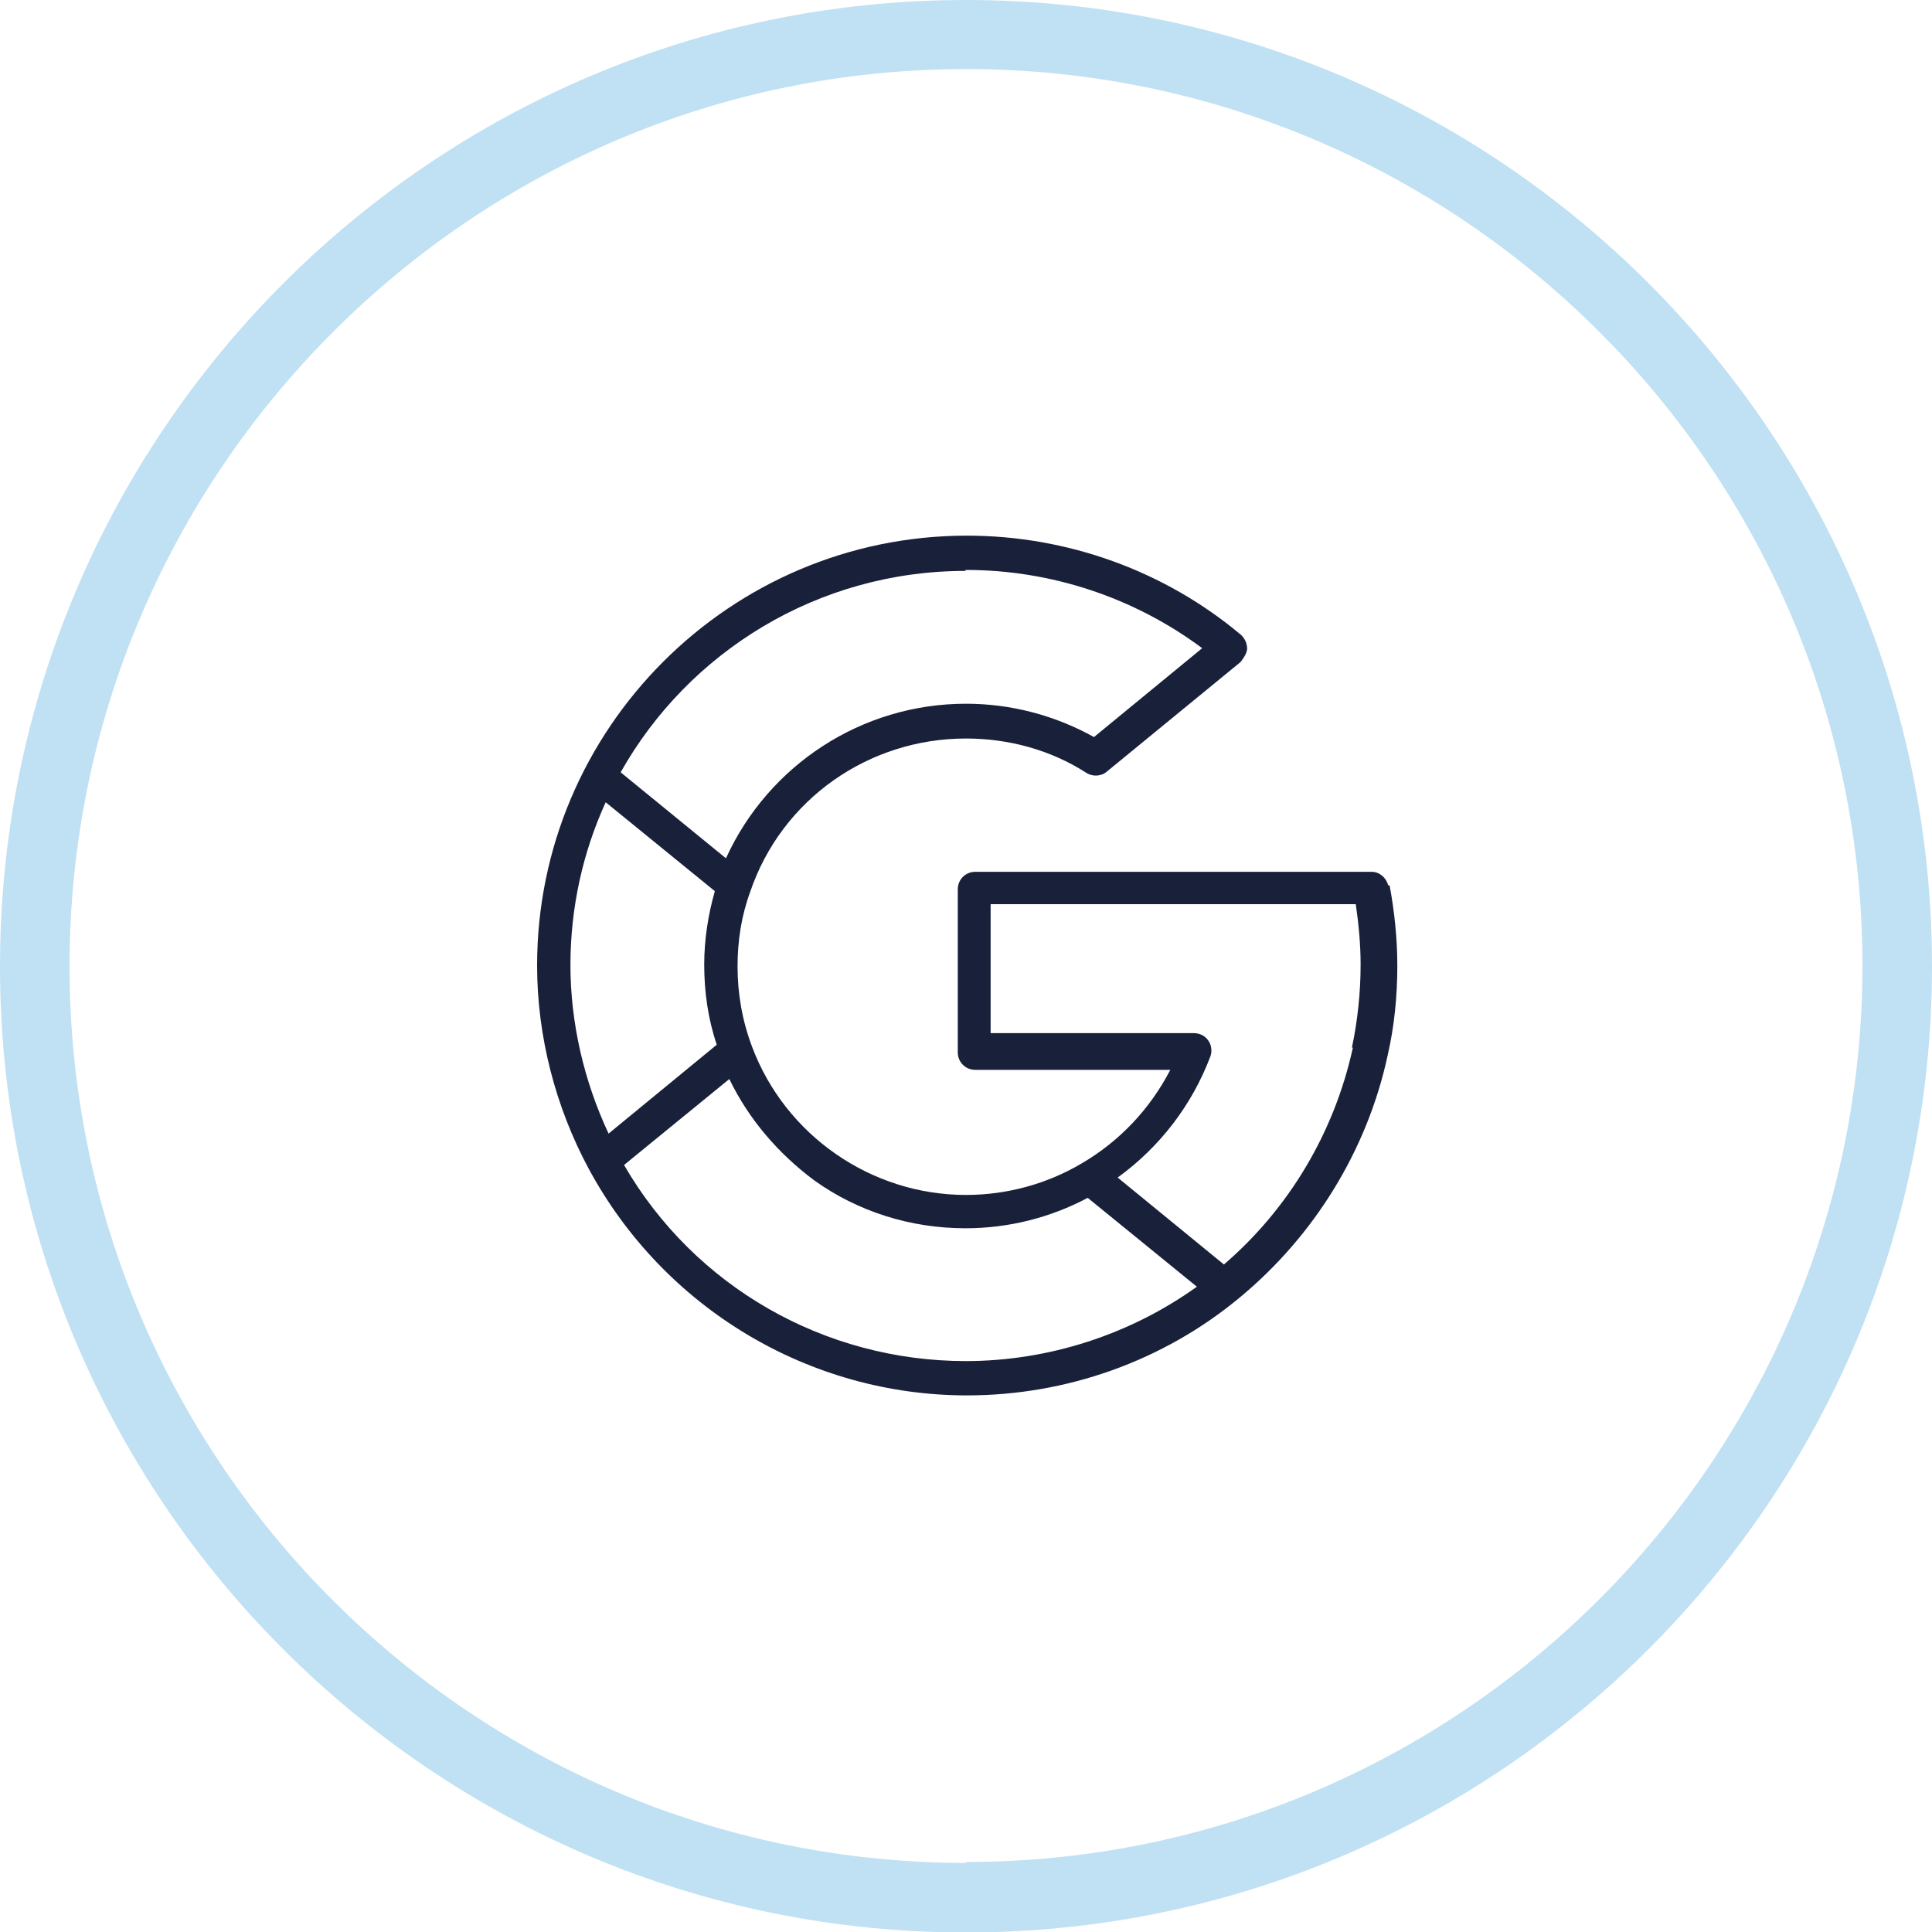
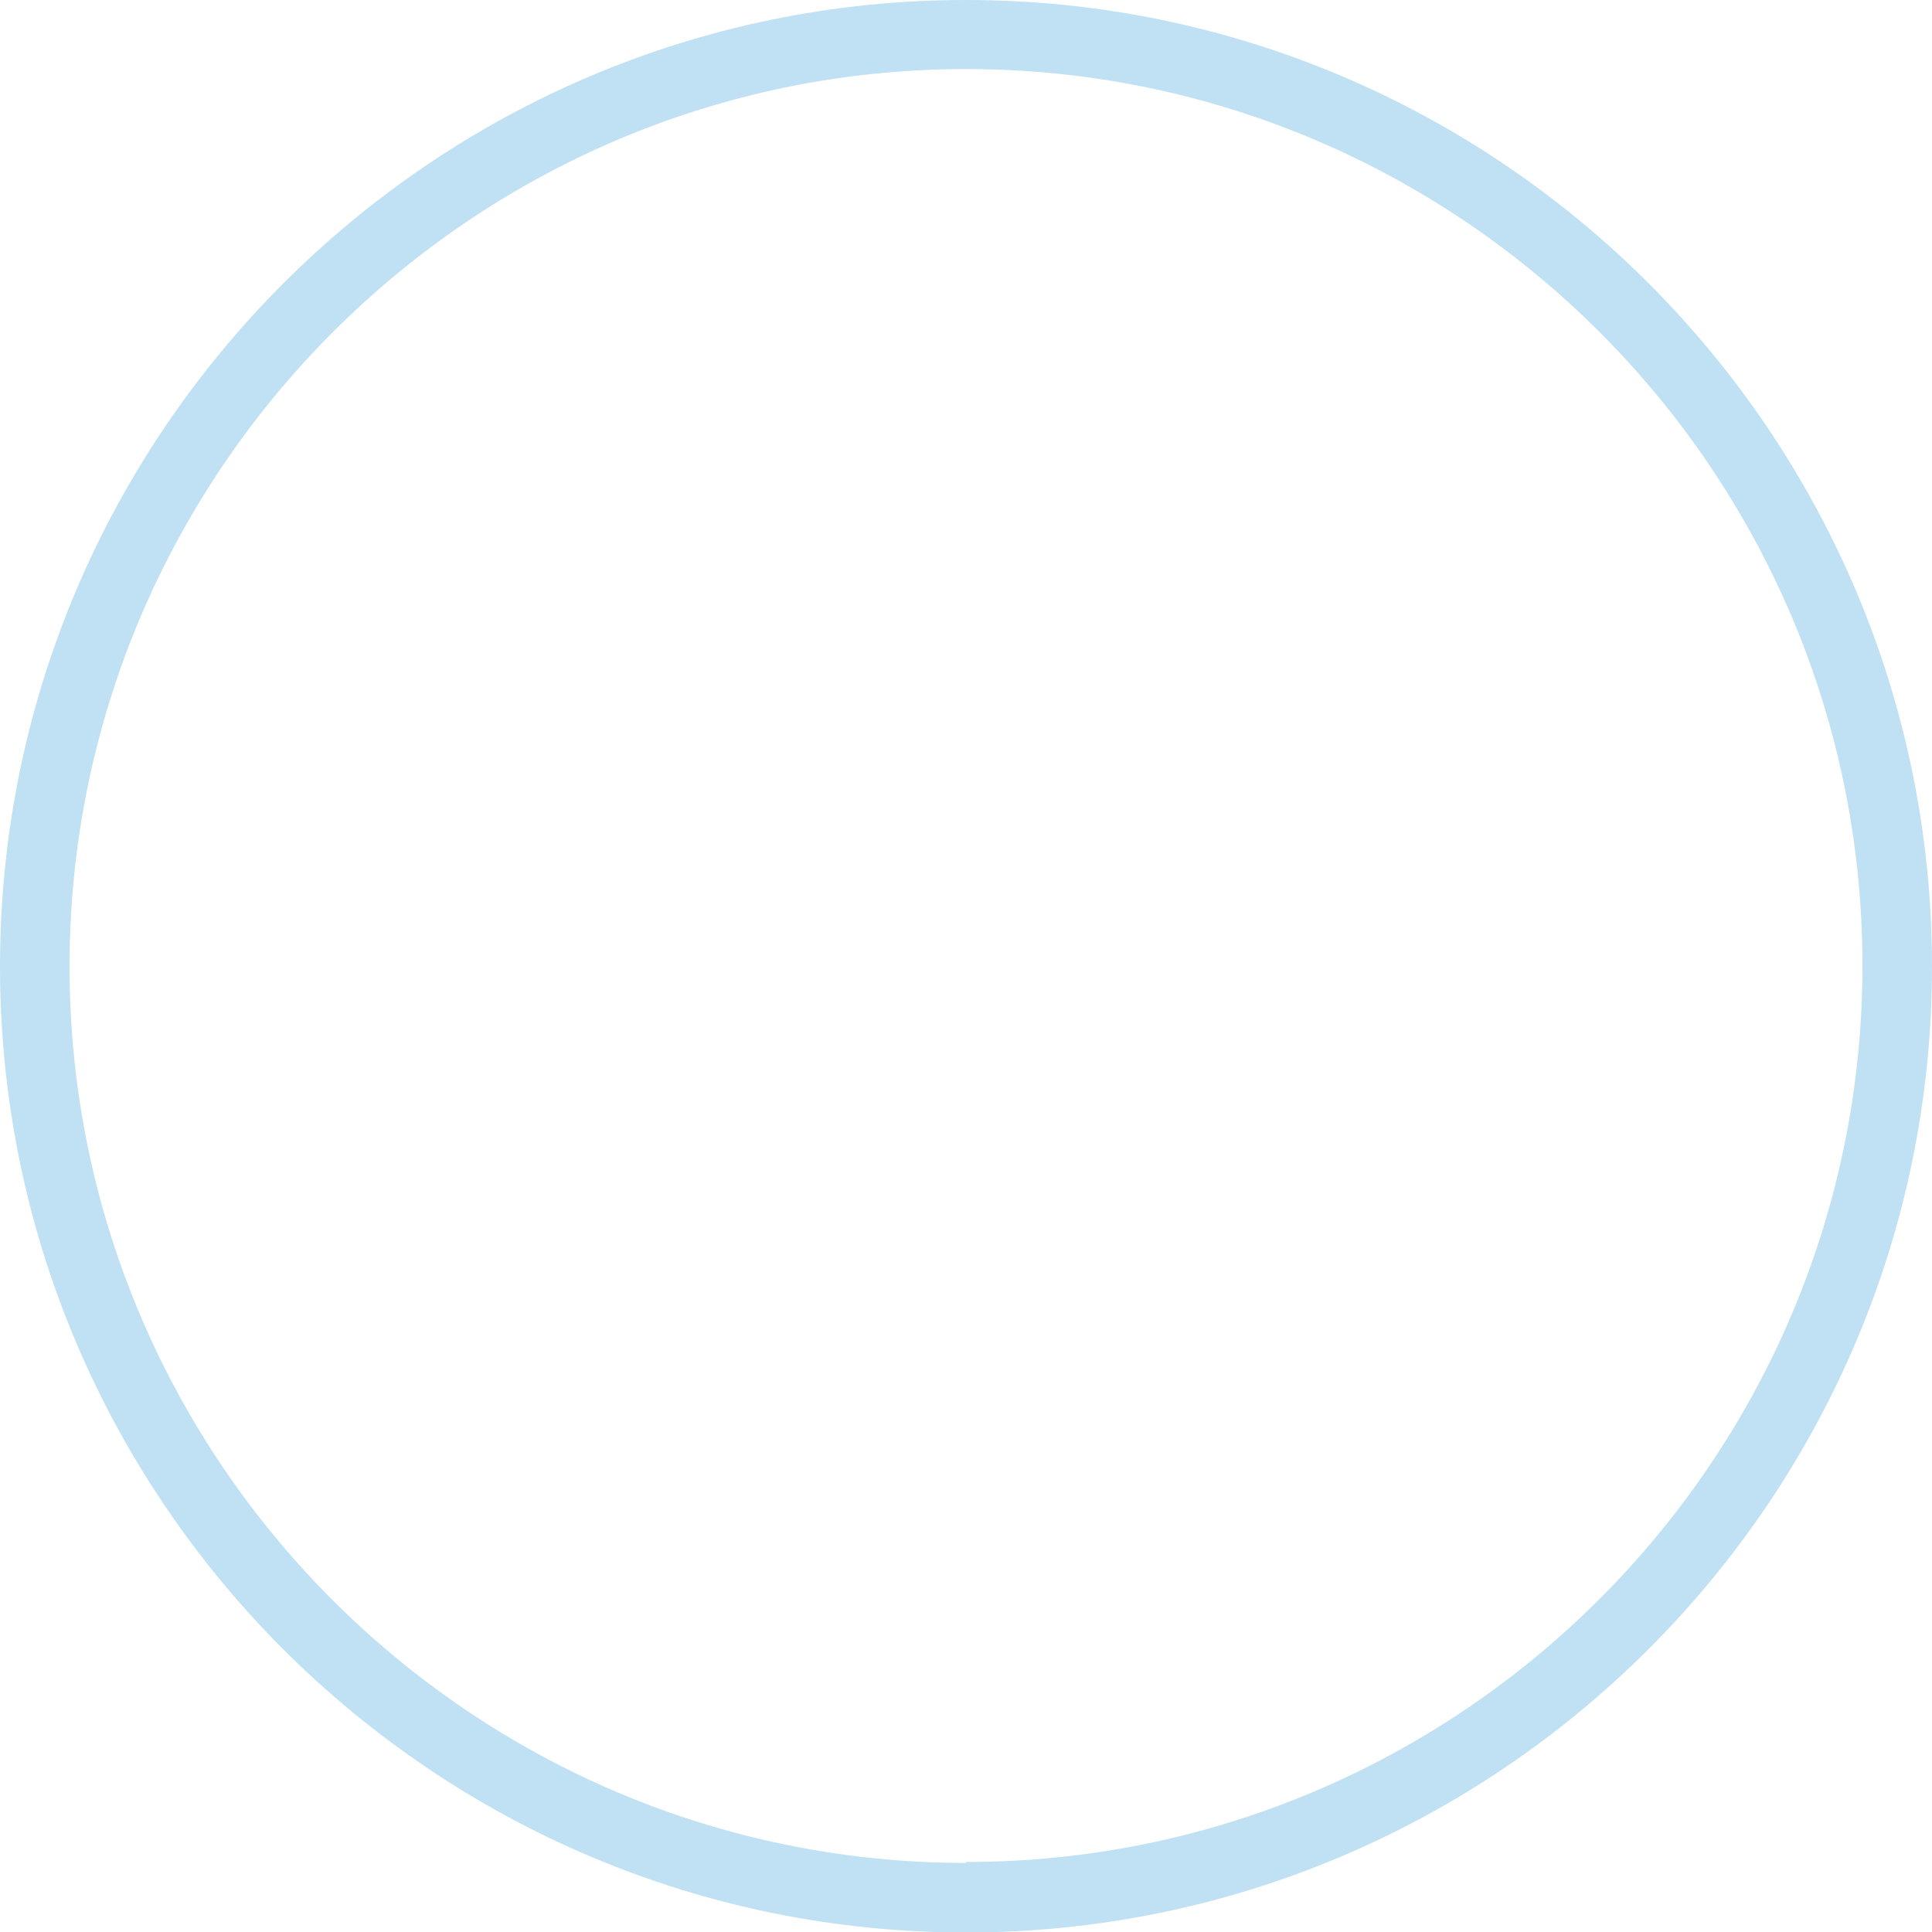
<svg xmlns="http://www.w3.org/2000/svg" id="uuid-dd901705-0de6-4c8d-83bc-8e7aa4b686ae" width="40" height="40" viewBox="0 0 40 40">
  <path d="M20,0C8.98,0,0,8.97,0,20.01s8.98,20,20,20,20-8.98,20-20S31.04,0,20,0ZM20,38.57C9.77,38.57,1.44,30.24,1.44,20.01S9.77,1.43,20,1.43s18.56,8.33,18.56,18.56-8.33,18.56-18.56,18.56h0v.02Z" style="fill:#c0e1f3; stroke-width:0px;" />
-   <path d="M28.74,18.33c-.04-.16-.18-.28-.34-.28h-8.21c-.2,0-.36.16-.36.36v3.38c0,.2.16.36.36.36h4.04c-.42.81-1.05,1.48-1.84,1.94-.71.42-1.54.65-2.39.65-1.96,0-3.74-1.23-4.43-3.07-.2-.53-.3-1.09-.3-1.66,0-.53.08-1.05.26-1.54.65-1.92,2.45-3.18,4.47-3.18.89,0,1.76.24,2.49.71.12.08.3.08.42-.02l2.77-2.27s.14-.16.14-.28c0-.1-.04-.2-.12-.28-1.58-1.33-3.6-2.06-5.68-2.06-4.91,0-8.9,4-8.9,8.9,0,1.46.38,2.93,1.07,4.21,1.56,2.89,4.57,4.69,7.83,4.69,2.06,0,4.06-.71,5.64-2.02,1.56-1.29,2.65-3.07,3.07-5.02.14-.61.2-1.23.2-1.86,0-.55-.06-1.13-.16-1.66h-.02ZM20,11.8c1.76,0,3.48.57,4.89,1.62l-2.24,1.84c-.81-.45-1.72-.69-2.65-.69-2.16,0-4.09,1.27-4.97,3.2l-2.18-1.78c1.4-2.49,4.08-4.17,7.14-4.17v-.02ZM11.81,19.99c0-1.21.26-2.35.73-3.38l2.26,1.84c-.14.49-.22,1.01-.22,1.52,0,.57.08,1.13.26,1.66l-2.24,1.84c-.51-1.09-.79-2.29-.79-3.5v.02ZM20,28.18c-2.93,0-5.62-1.54-7.08-4.06l2.18-1.78c.4.83,1.01,1.54,1.76,2.1.91.65,2,.99,3.13.99.89,0,1.76-.22,2.53-.63l2.26,1.84c-1.38.99-3.07,1.54-4.79,1.54h.02ZM28.01,21.69c-.38,1.74-1.31,3.32-2.67,4.49l-2.2-1.8c.87-.63,1.54-1.5,1.92-2.51.04-.1.02-.24-.04-.32-.06-.1-.18-.16-.3-.16h-4.21v-2.67h7.56c.06.42.1.83.1,1.25,0,.57-.06,1.15-.18,1.72h.02Z" style="fill:#19203a; stroke-width:0px;" />
</svg>